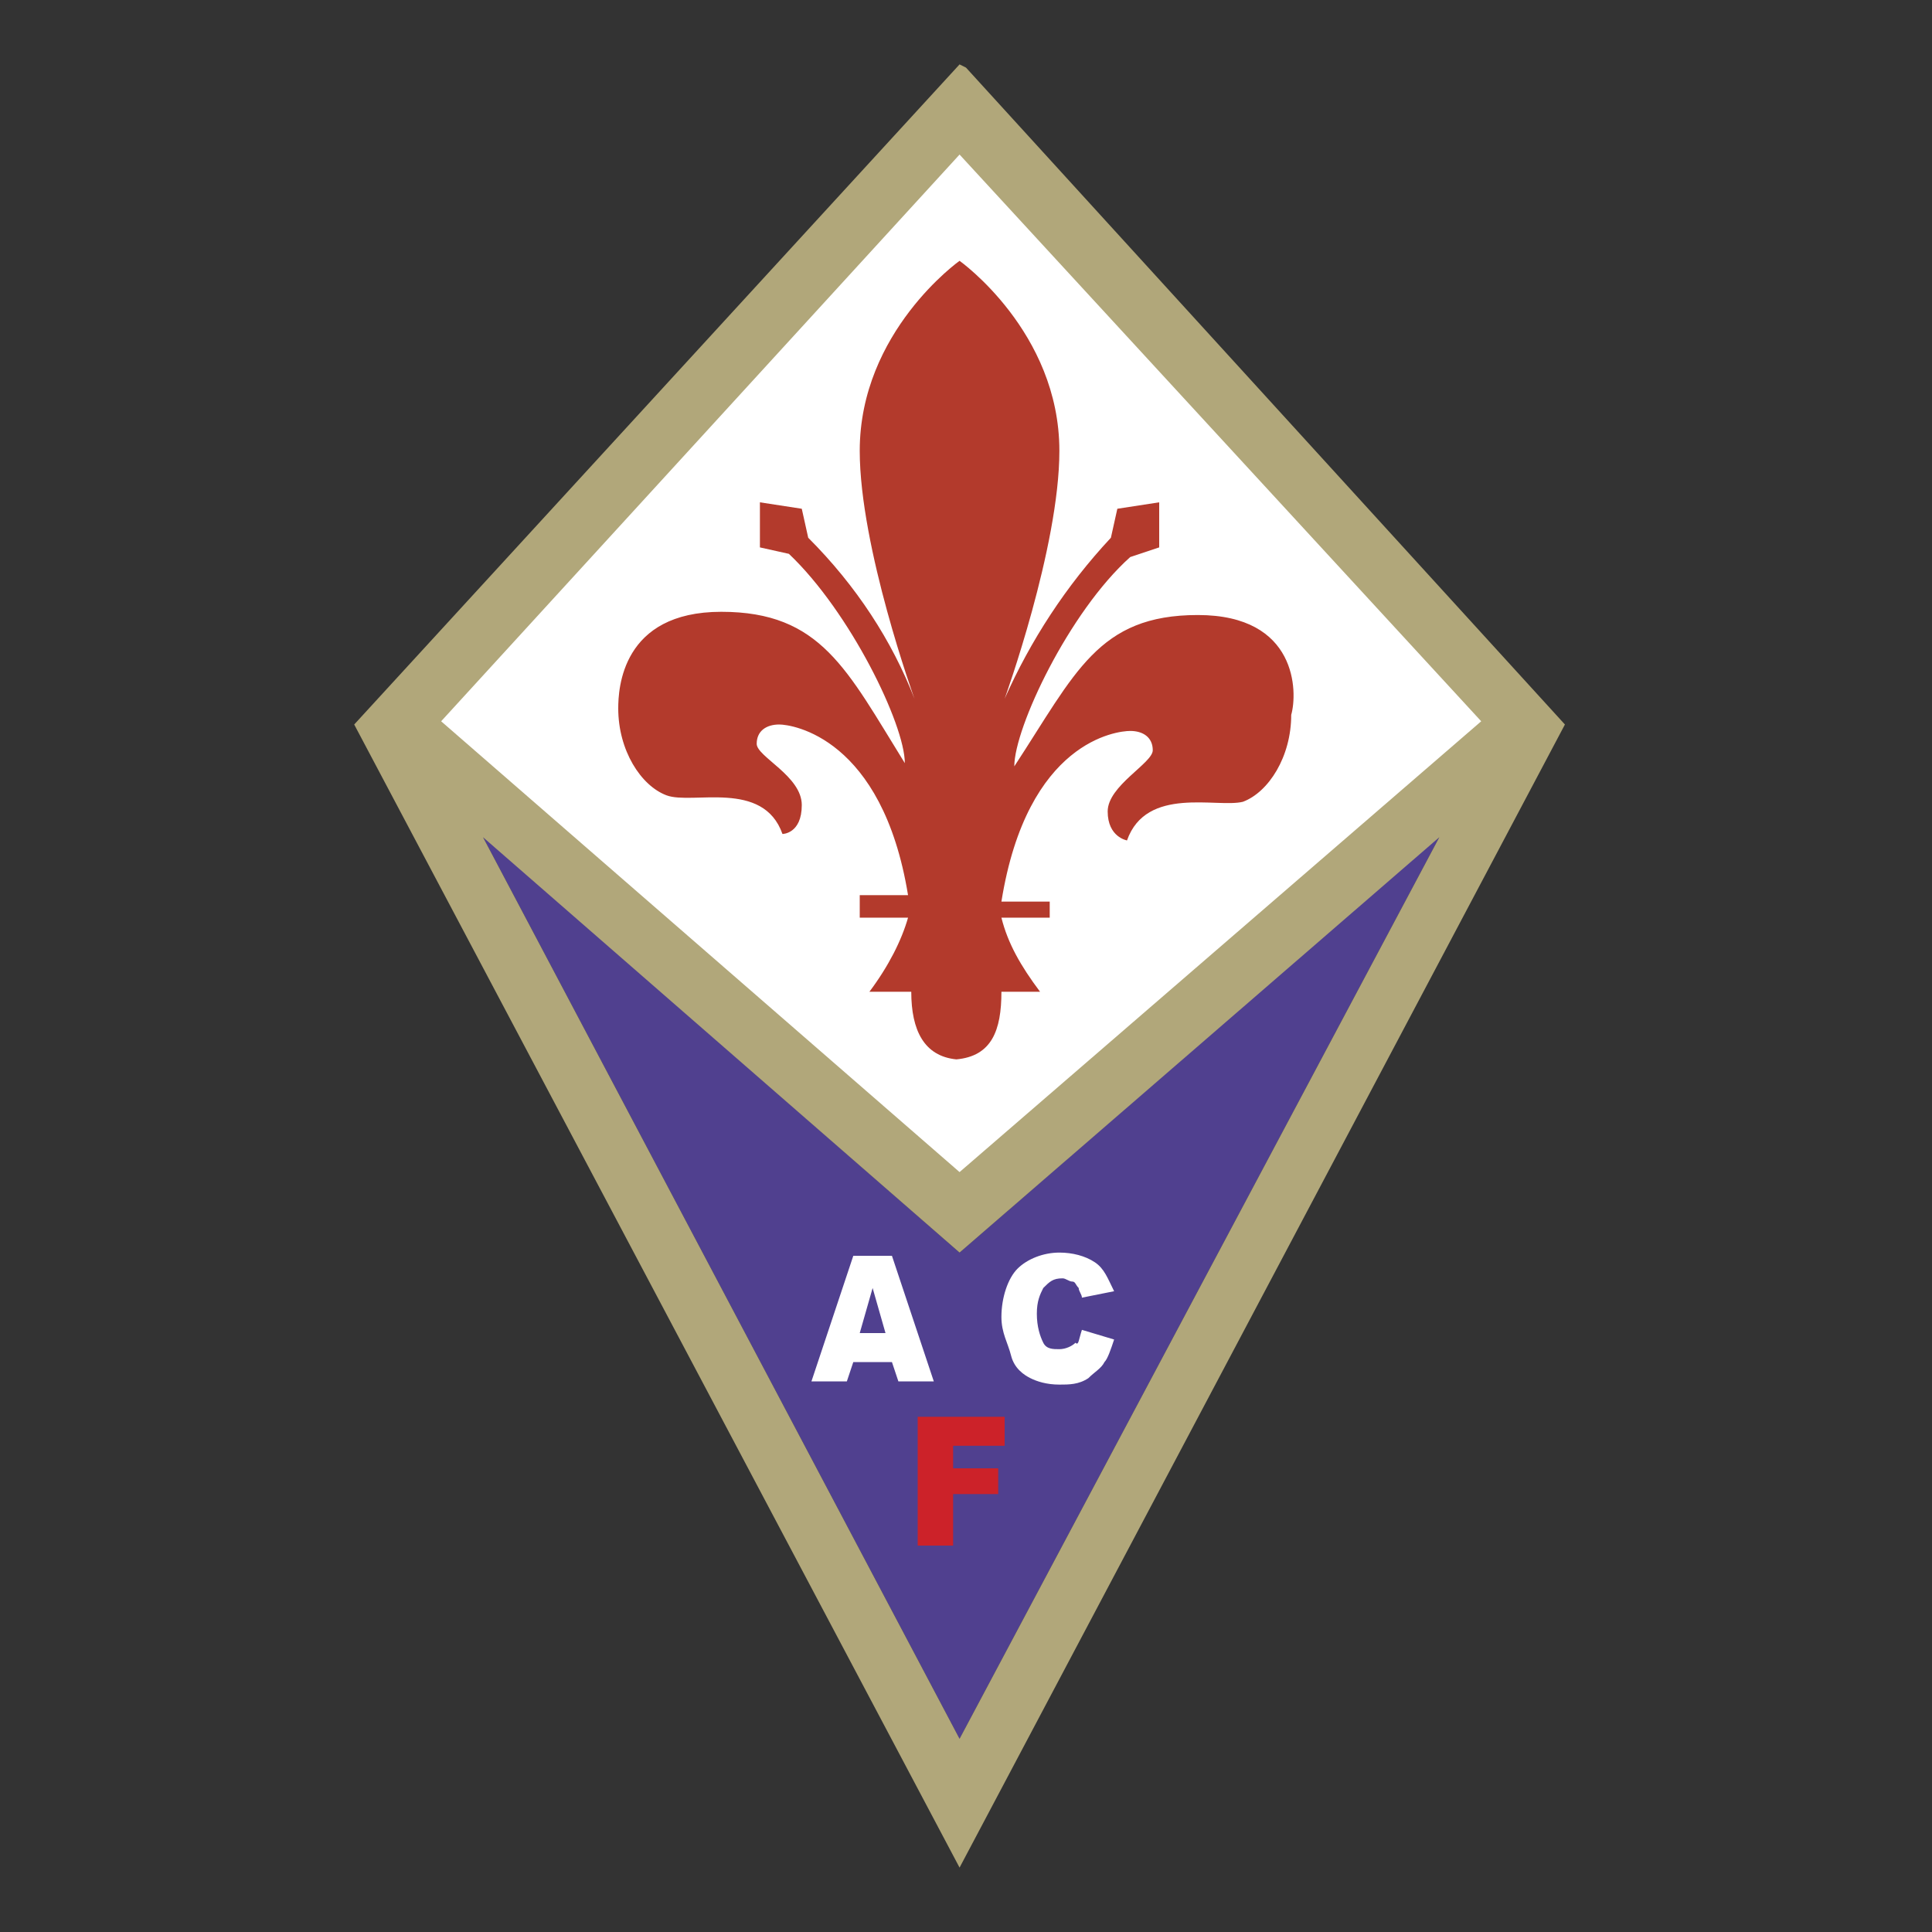
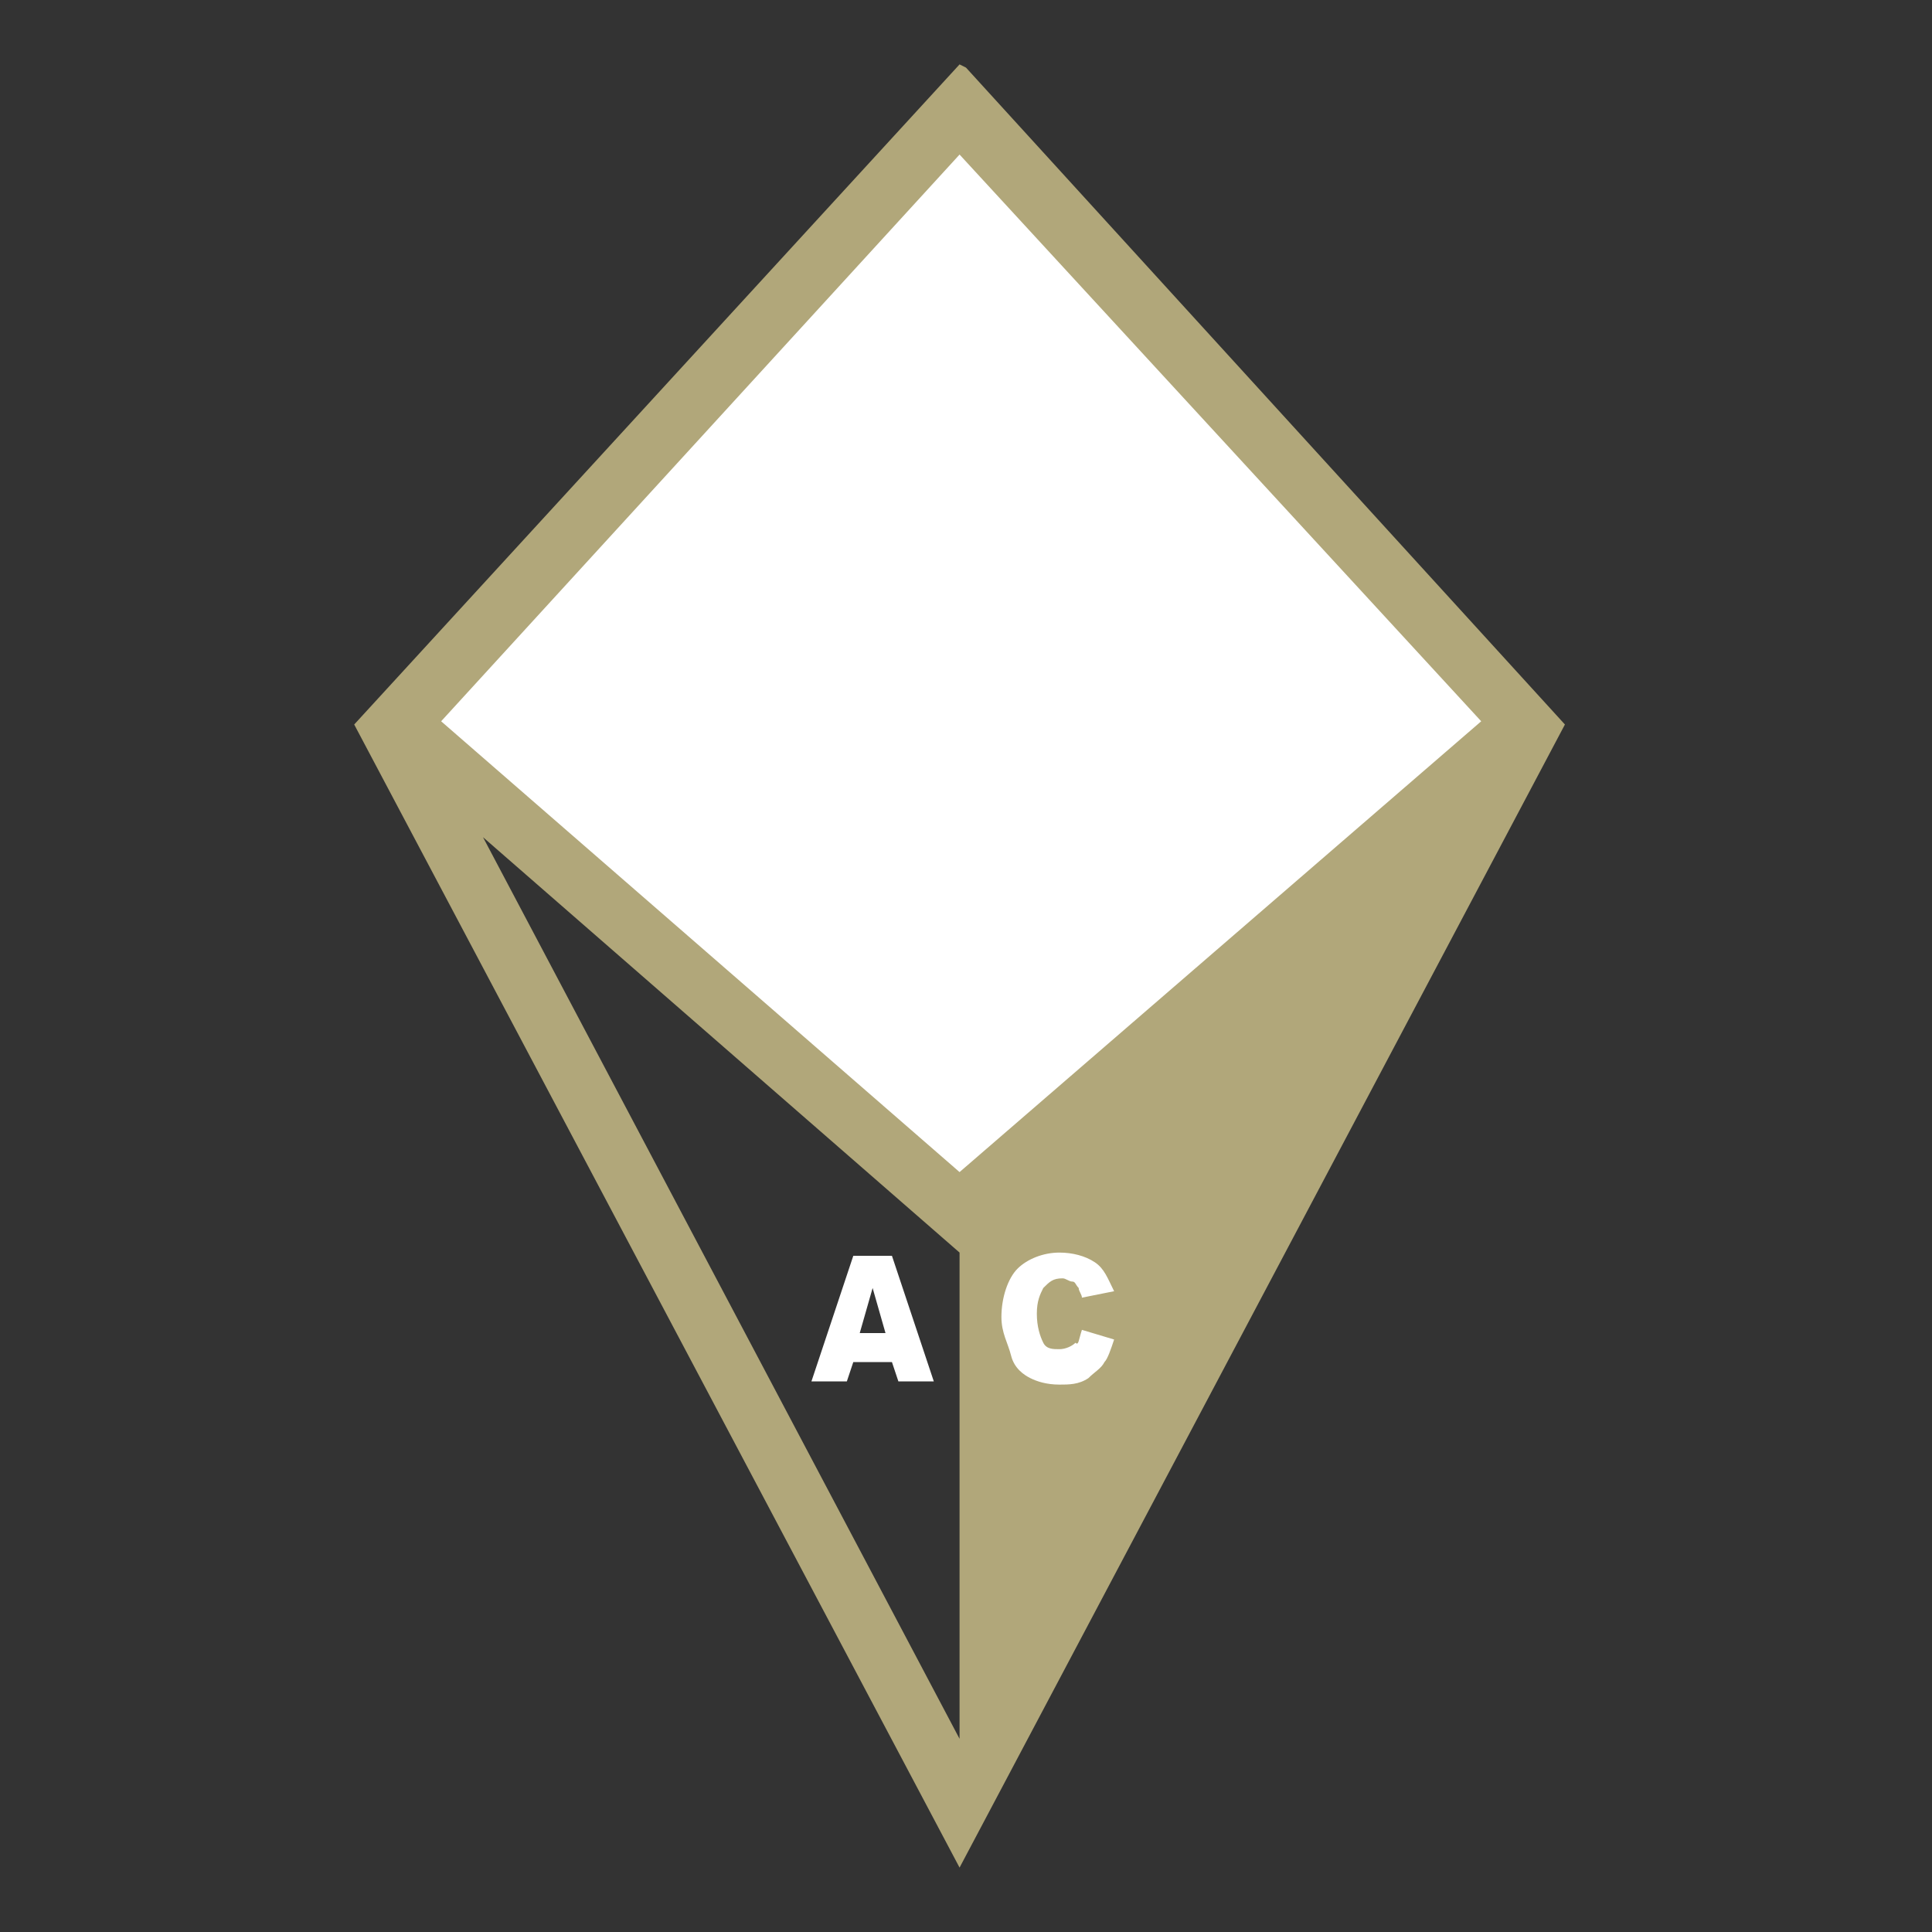
<svg xmlns="http://www.w3.org/2000/svg" version="1.1" id="Layer_1" x="0px" y="0px" width="60px" height="60px" viewBox="0 0 60 60" style="enable-background:new 0 0 60 60;" xml:space="preserve">
  <rect x="0" y="0" width="60" height="60" fill="#333333" stroke="none" />
  <style type="text/css">
	.st0{fill:#50408F;}
	.st1{fill:#B1A77A;}
	.st2{fill:#FFFFFF;}
	.st3{fill:#B33A2C;}
	.st4{fill-rule:evenodd;clip-rule:evenodd;fill:#FFFFFF;}
	.st5{fill-rule:evenodd;clip-rule:evenodd;fill:#CC2229;}
</style>
  <g>
    <g>
-       <polygon class="st0" points="14.7,25.7 15,26 29.8,54 44.7,26 45,25.7 29.8,38.9   " />
-       <path class="st1" d="M30,2.1L29.8,2L11,22.5L29.8,58l18.8-35.5L30,2.1z M15,26l14.8,12.9L44.7,26L29.8,54L15,26z" />
+       <path class="st1" d="M30,2.1L29.8,2L11,22.5L29.8,58l18.8-35.5L30,2.1z M15,26l14.8,12.9L29.8,54L15,26z" />
      <polygon class="st2" points="29.8,4.8 46,22.4 29.8,36.4 13.7,22.4   " />
    </g>
-     <path class="st3" d="M37.2,19.1c-3.1,0-3.8,1.8-5.7,4.7c0-1.2,1.7-4.8,3.6-6.5L36,17v-1.4l-1.3,0.2l-0.2,0.9   c-1.4,1.5-2.5,3.2-3.3,5c0,0,1.7-4.7,1.7-7.7c0-3.7-3.1-5.9-3.1-5.9s-3.1,2.2-3.1,5.9c0,3,1.7,7.7,1.7,7.7c-0.7-1.8-1.8-3.5-3.3-5   l-0.2-0.9l-1.3-0.2V17l0.9,0.2c1.9,1.8,3.6,5.3,3.6,6.5c-1.8-2.9-2.6-4.7-5.7-4.7s-3.2,2.4-3.2,3c0,1.3,0.7,2.4,1.5,2.7   c0.8,0.3,3-0.5,3.6,1.2c0,0,0.6,0,0.6-0.9c0-0.9-1.4-1.5-1.4-1.9c0-0.4,0.3-0.6,0.7-0.6c0.4,0,3.2,0.4,4,5.3h-1.5v0.7h1.5   c-0.2,0.7-0.6,1.5-1.2,2.3h1.3c0,1.2,0.4,2,1.4,2.1c1.1-0.1,1.4-0.9,1.4-2.1h1.2c-0.6-0.8-1-1.5-1.2-2.3h1.5V28h-1.5   c0.8-5,3.6-5.3,4-5.3c0.4,0,0.7,0.2,0.7,0.6c0,0.4-1.4,1.1-1.4,1.9s0.6,0.9,0.6,0.9c0.6-1.7,2.8-1,3.6-1.2c0.8-0.3,1.5-1.4,1.5-2.7   C40.3,21.5,40.3,19.1,37.2,19.1z" />
    <g>
      <g>
        <path class="st4" d="M26.7,41.4l0.4-1.4l0.4,1.4H26.7L26.7,41.4z M27.9,42.9H29L27.7,39h-1.2l-1.3,3.9h1.1l0.2-0.6h1.2L27.9,42.9     L27.9,42.9z" />
        <path class="st4" d="M33.6,41.3l1,0.3c-0.1,0.3-0.2,0.6-0.3,0.7c-0.1,0.2-0.3,0.3-0.5,0.5C33.5,43,33.2,43,32.9,43     c-0.4,0-0.7-0.1-0.9-0.2c-0.2-0.1-0.5-0.3-0.6-0.7s-0.3-0.7-0.3-1.2c0-0.6,0.2-1.2,0.5-1.5c0.3-0.3,0.8-0.5,1.3-0.5     c0.4,0,0.8,0.1,1.1,0.3c0.3,0.2,0.4,0.5,0.6,0.9l-1,0.2c0-0.1-0.1-0.2-0.1-0.3c-0.1-0.1-0.1-0.2-0.2-0.2c-0.1,0-0.2-0.1-0.3-0.1     c-0.3,0-0.4,0.1-0.6,0.3c-0.1,0.2-0.2,0.4-0.2,0.8c0,0.4,0.1,0.7,0.2,0.9c0.1,0.2,0.3,0.2,0.5,0.2c0.2,0,0.4-0.1,0.5-0.2     C33.5,41.8,33.5,41.6,33.6,41.3L33.6,41.3z" />
      </g>
-       <polygon class="st5" points="28.5,44 31.2,44 31.2,44.9 29.6,44.9 29.6,45.6 31,45.6 31,46.4 29.6,46.4 29.6,48 28.5,48   " />
    </g>
  </g>
</svg>